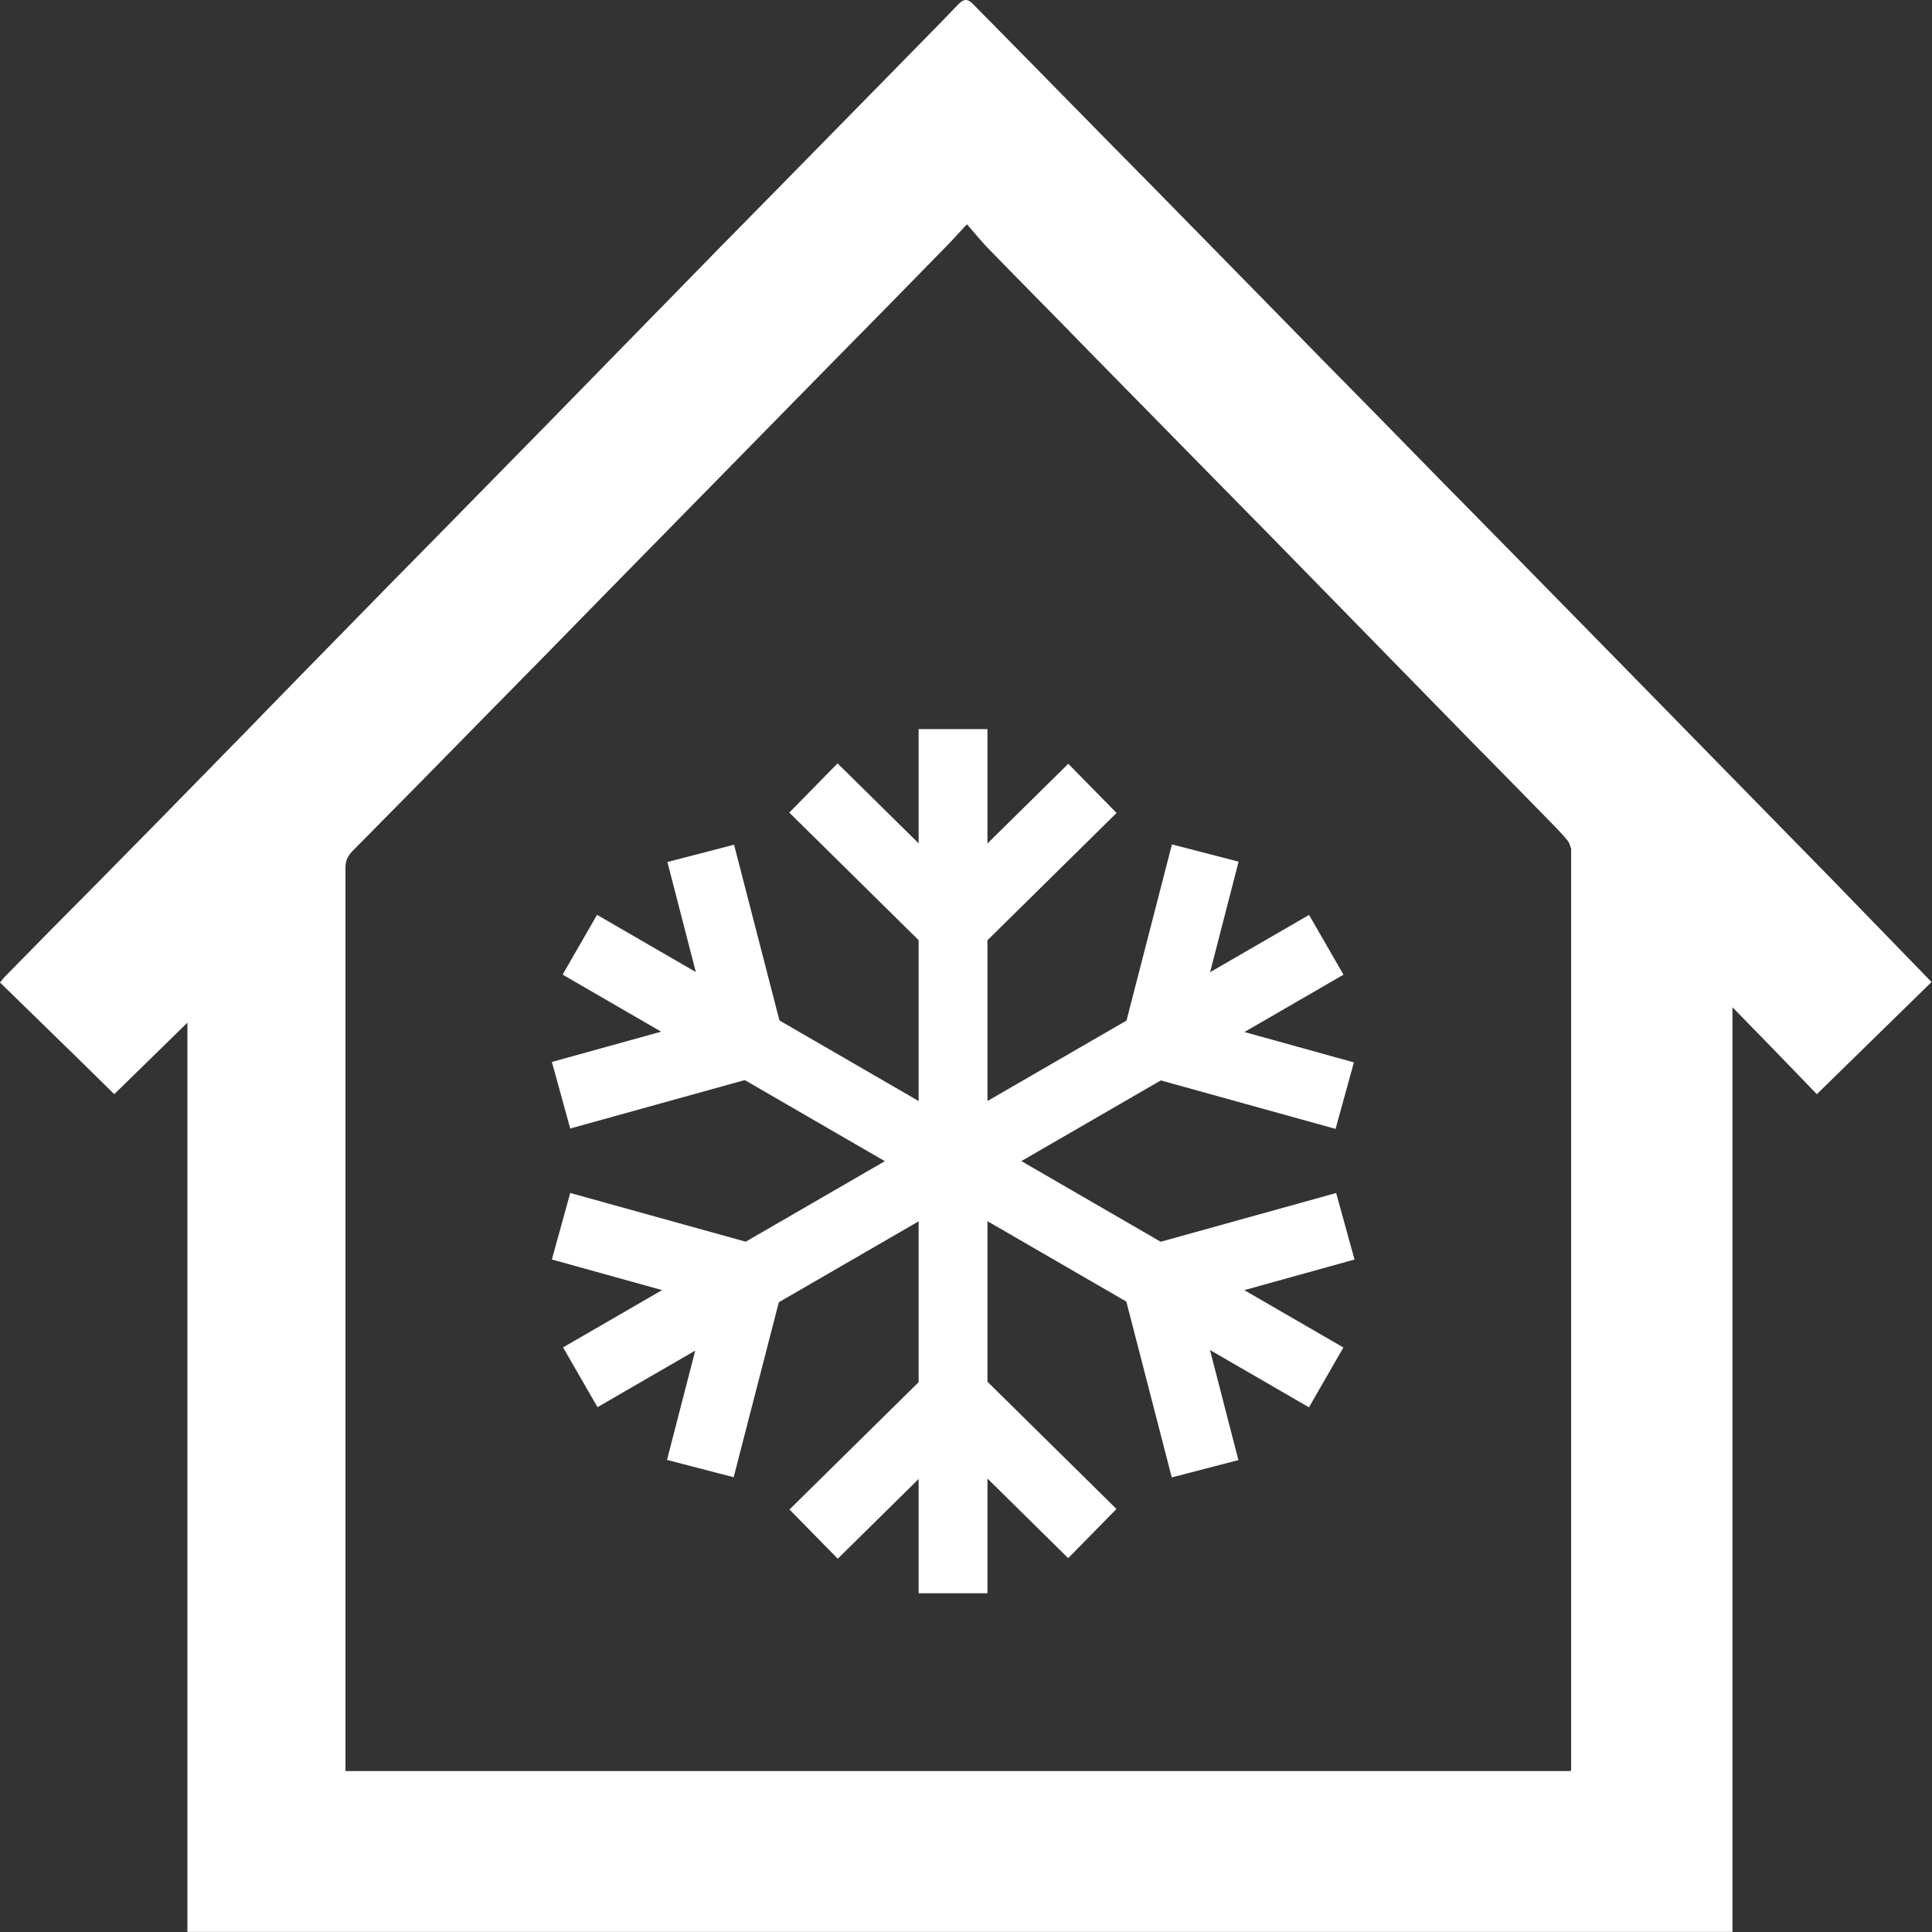
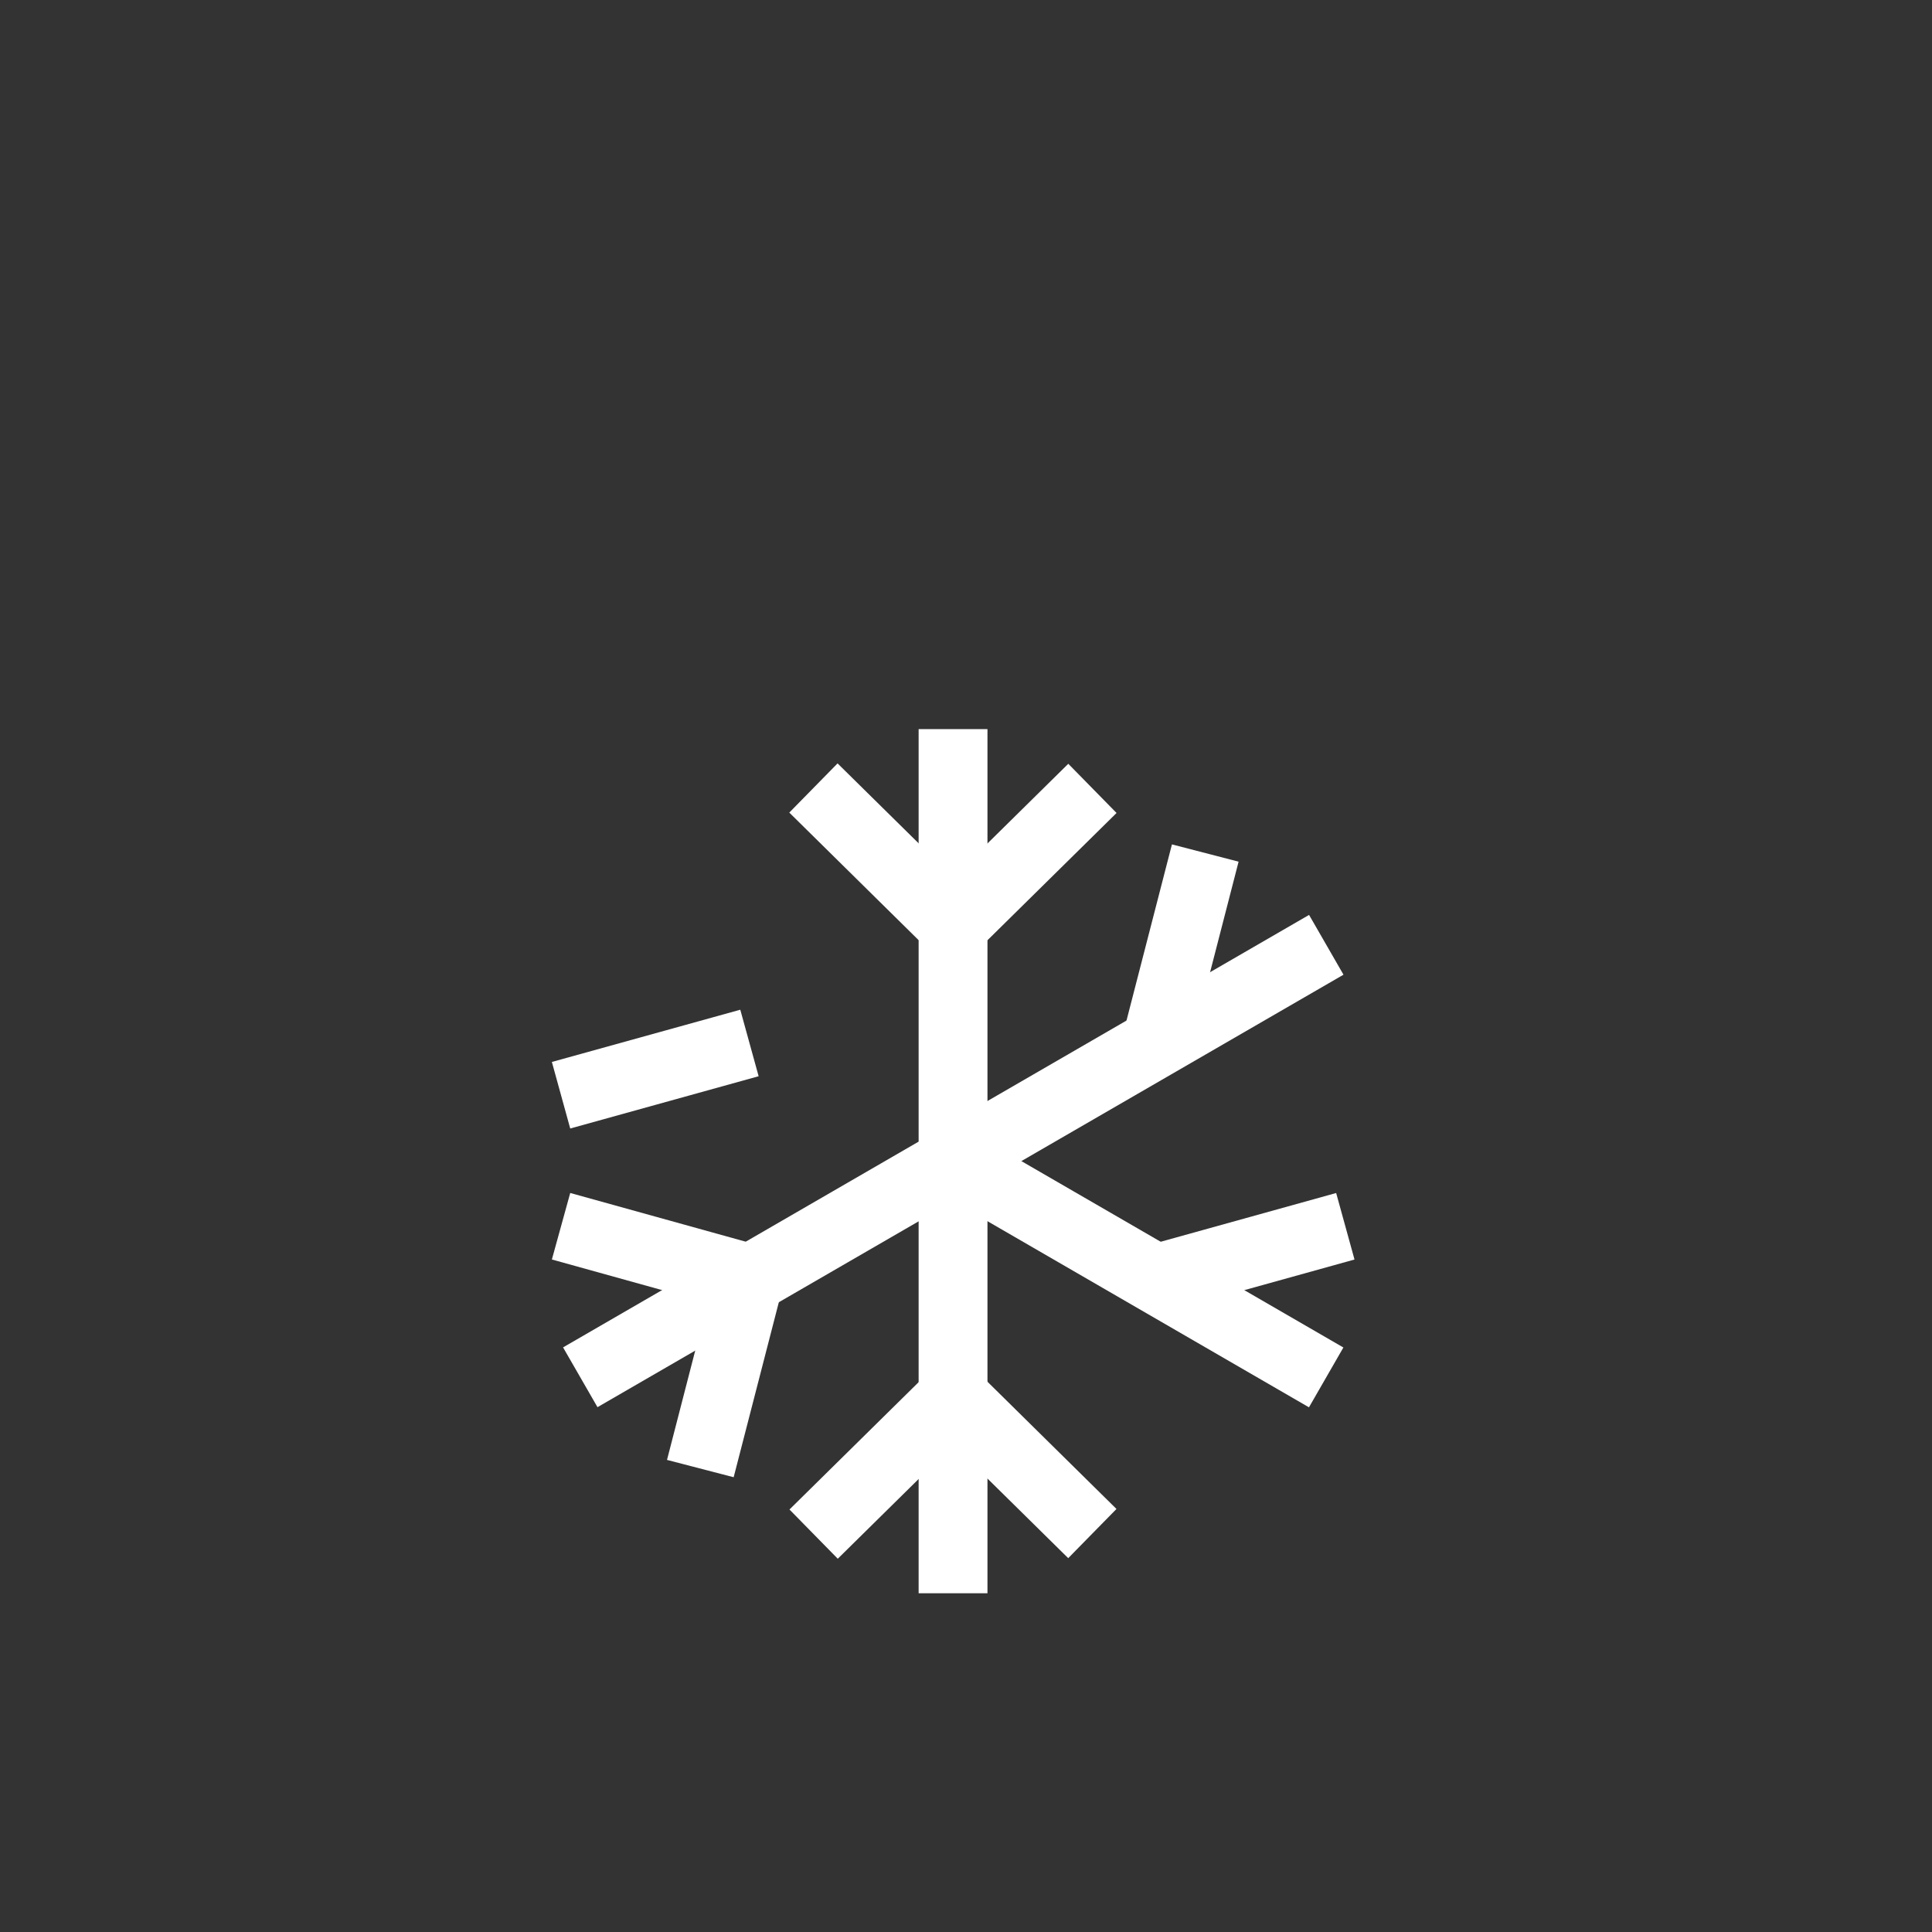
<svg xmlns="http://www.w3.org/2000/svg" width="54" height="54" viewBox="0 0 54 54" fill="none">
  <rect x="0" y="0" width="54" height="54" fill="#333333" stroke="none" />
-   <path d="M53.987 27.448C52.918 28.493 51.85 29.538 50.781 30.583C50.013 29.786 49.244 28.989 48.423 28.153V53.997H5.238V28.584C4.548 29.264 3.87 29.917 3.193 30.583C2.137 29.538 1.069 28.506 0 27.461C0.065 27.382 0.104 27.33 0.143 27.291C0.99 26.428 1.837 25.566 2.697 24.704C3.805 23.58 4.913 22.456 6.02 21.32C7.05 20.274 8.066 19.216 9.096 18.171C10.177 17.06 11.272 15.95 12.353 14.852C13.383 13.807 14.412 12.749 15.442 11.704C16.51 10.606 17.592 9.508 18.66 8.411C19.677 7.366 20.706 6.32 21.723 5.288C22.817 4.178 23.912 3.054 25.006 1.944C25.593 1.342 26.192 0.741 26.779 0.127C26.935 -0.042 27.052 -0.042 27.209 0.127C28.876 1.813 30.531 3.511 32.199 5.197C33.229 6.242 34.258 7.3 35.288 8.346C36.356 9.443 37.438 10.541 38.506 11.625C39.536 12.683 40.578 13.742 41.608 14.787C42.689 15.884 43.771 16.995 44.852 18.093C45.778 19.033 46.703 19.987 47.628 20.928C48.801 22.13 49.986 23.332 51.159 24.534C52.097 25.501 53.036 26.468 54 27.461M43.914 49.476V23.92C43.914 23.92 43.914 23.789 43.914 23.724C43.888 23.645 43.862 23.541 43.81 23.489C43.627 23.267 43.419 23.058 43.224 22.861C42.233 21.842 41.23 20.836 40.239 19.817C39.145 18.694 38.037 17.57 36.943 16.446C35.913 15.388 34.871 14.33 33.841 13.284C32.721 12.148 31.6 10.998 30.479 9.861C29.515 8.868 28.538 7.888 27.573 6.895C27.391 6.699 27.221 6.49 27.026 6.268C26.791 6.516 26.635 6.699 26.453 6.882C25.384 7.98 24.316 9.064 23.247 10.149C22.192 11.22 21.136 12.305 20.081 13.376C19.025 14.447 17.97 15.532 16.914 16.603C15.872 17.674 14.816 18.746 13.774 19.804C12.471 21.137 11.168 22.456 9.864 23.776C9.721 23.92 9.656 24.05 9.656 24.259C9.656 32.569 9.656 40.879 9.656 49.189V49.502H43.888L43.914 49.476Z" fill="white" />
  <path d="M27.6 20.379H25.676V32.456H27.6V20.379Z" fill="white" />
  <path d="M23.41 21.337L22.061 22.712L25.956 26.554L27.306 25.178L23.41 21.337Z" fill="white" />
  <path d="M29.859 21.348L25.963 25.189L27.312 26.564L31.208 22.723L29.859 21.348Z" fill="white" />
-   <path d="M16.687 25.57L15.725 27.241L26.156 33.28L27.118 31.609L16.687 25.57Z" fill="white" />
  <path d="M20.691 28.222L15.425 29.682L15.938 31.542L21.204 30.081L20.691 28.222Z" fill="white" />
-   <path d="M20.517 23.61L18.654 24.093L20.024 29.397L21.887 28.913L20.517 23.61Z" fill="white" />
  <path d="M26.17 31.623L15.738 37.66L16.7 39.331L27.132 33.294L26.17 31.623Z" fill="white" />
  <path d="M20.012 35.502L18.643 40.805L20.506 41.289L21.875 35.985L20.012 35.502Z" fill="white" />
  <path d="M15.938 33.344L15.425 35.203L20.691 36.666L21.204 34.806L15.938 33.344Z" fill="white" />
  <path d="M27.6 32.456H25.676V44.532H27.6V32.456Z" fill="white" />
  <path d="M27.31 38.334L25.961 39.71L29.857 43.551L31.206 42.176L27.31 38.334Z" fill="white" />
  <path d="M25.962 38.35L22.066 42.191L23.416 43.567L27.312 39.726L25.962 38.35Z" fill="white" />
  <path d="M27.117 31.625L26.155 33.296L36.586 39.335L37.548 37.663L27.117 31.625Z" fill="white" />
  <path d="M37.346 33.345L32.08 34.808L32.594 36.667L37.859 35.204L37.346 33.345Z" fill="white" />
-   <path d="M33.244 35.507L31.381 35.991L32.751 41.294L34.614 40.81L33.244 35.507Z" fill="white" />
  <path d="M36.589 25.572L26.157 31.609L27.119 33.28L37.551 27.243L36.589 25.572Z" fill="white" />
  <path d="M32.756 23.601L31.388 28.905L33.251 29.388L34.619 24.084L32.756 23.601Z" fill="white" />
-   <path d="M32.576 28.233L32.063 30.092L37.329 31.553L37.842 29.694L32.576 28.233Z" fill="white" />
</svg>